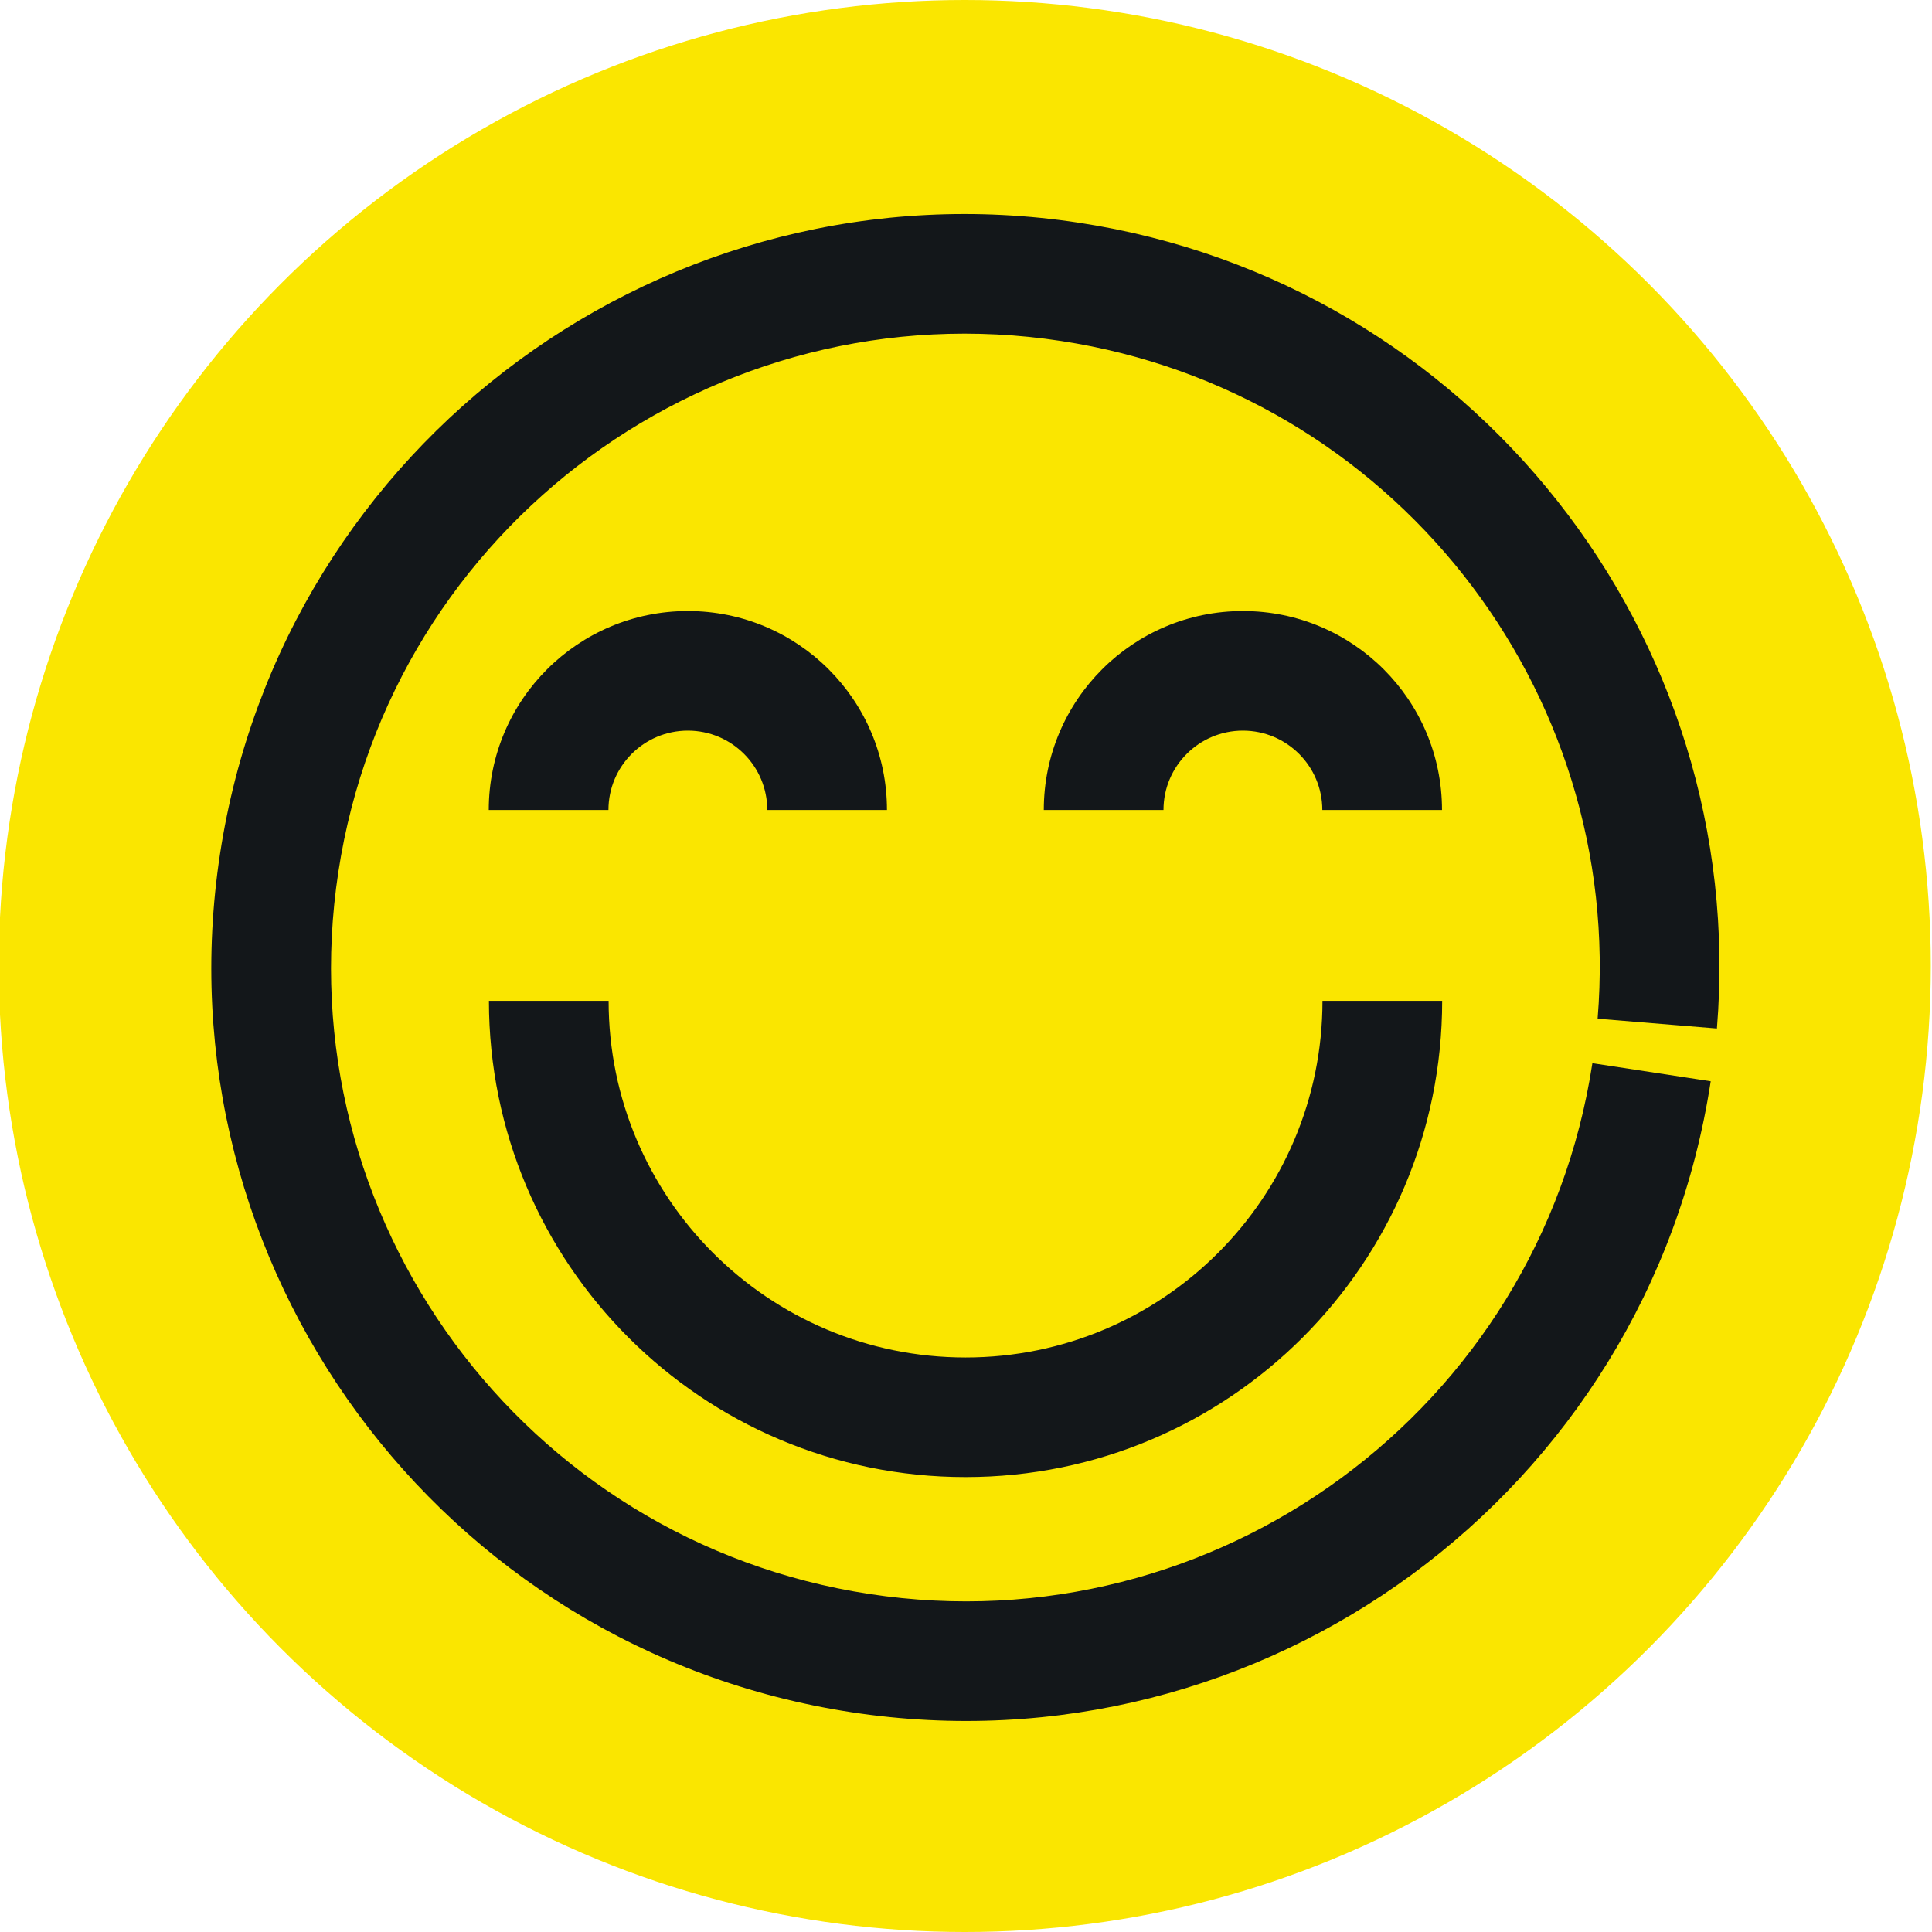
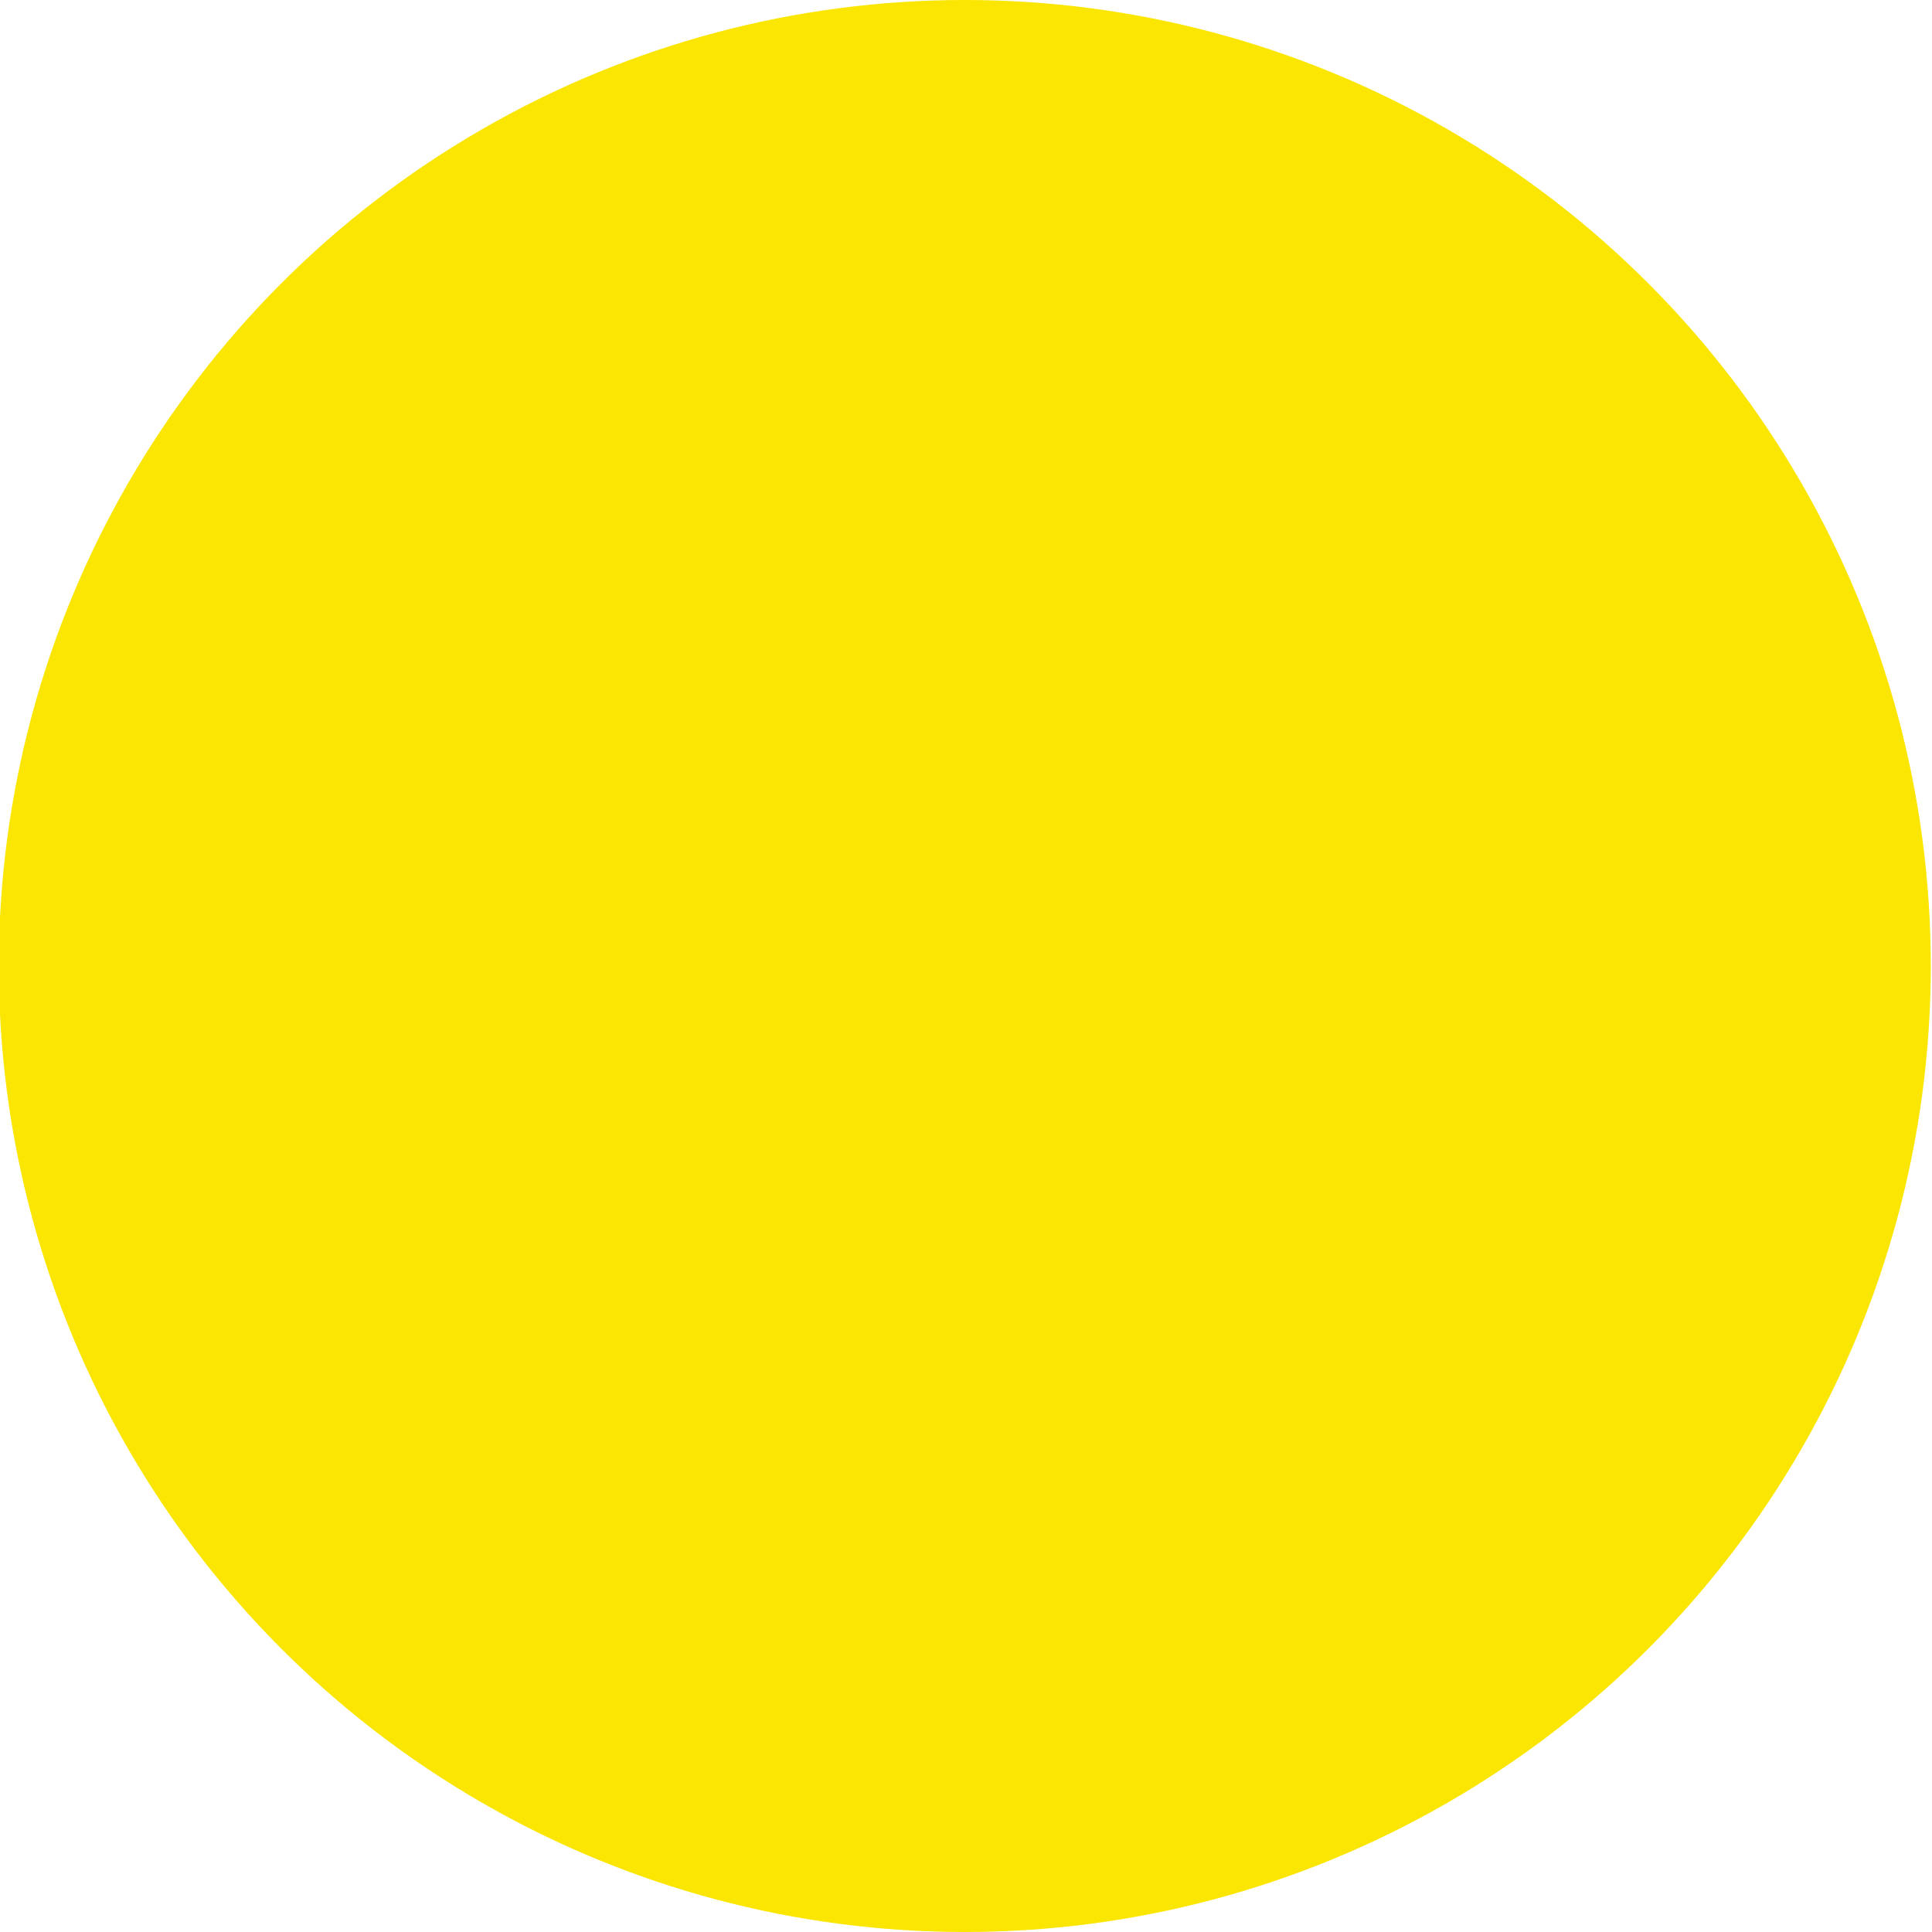
<svg xmlns="http://www.w3.org/2000/svg" version="1.1" width="500" height="500">
  <svg viewBox="0 0 500 500">
    <g fill="none">
      <circle cx="250" cy="250" r="250" fill="#FAE600" transform="translate(-.316)" />
-       <path fill="#13171A" d="M279.302 57.652C380.769 73.14 452.697 164.491 444.336 266.174l-30.873-2.534c7.031-85.506-53.483-162.363-138.838-175.39-89.62-13.678-173.367 47.827-187.055 137.375-13.689 89.547 47.866 173.227 137.485 186.905s173.367-47.827 187.055-137.375l30.621 4.674c-16.27 106.445-115.822 179.557-222.353 163.299-106.531-16.26-179.702-115.731-163.43-222.177C73.22 114.506 172.772 41.394 279.303 57.652M157.509 259.016c0 50.975 41.357 92.299 92.374 92.299s92.373-41.324 92.373-92.3h30.977c0 68.07-55.225 123.252-123.35 123.252s-123.351-55.181-123.351-123.251zm20.51-100.882c28.457 0 51.528 23.052 51.528 51.488H198.57c0-11.342-9.201-20.536-20.552-20.536s-20.552 9.194-20.552 20.536H126.49c0-28.436 23.071-51.488 51.53-51.488m143.643 0c28.458 0 51.529 23.052 51.529 51.488h-30.977c0-11.342-9.202-20.536-20.552-20.536s-20.552 9.194-20.552 20.536h-30.977c0-28.436 23.07-51.488 51.529-51.488" />
    </g>
  </svg>
  <style>@media (prefers-color-scheme: light) { :root { filter: none; } }
@media (prefers-color-scheme: dark) { :root { filter: none; } }
</style>
</svg>